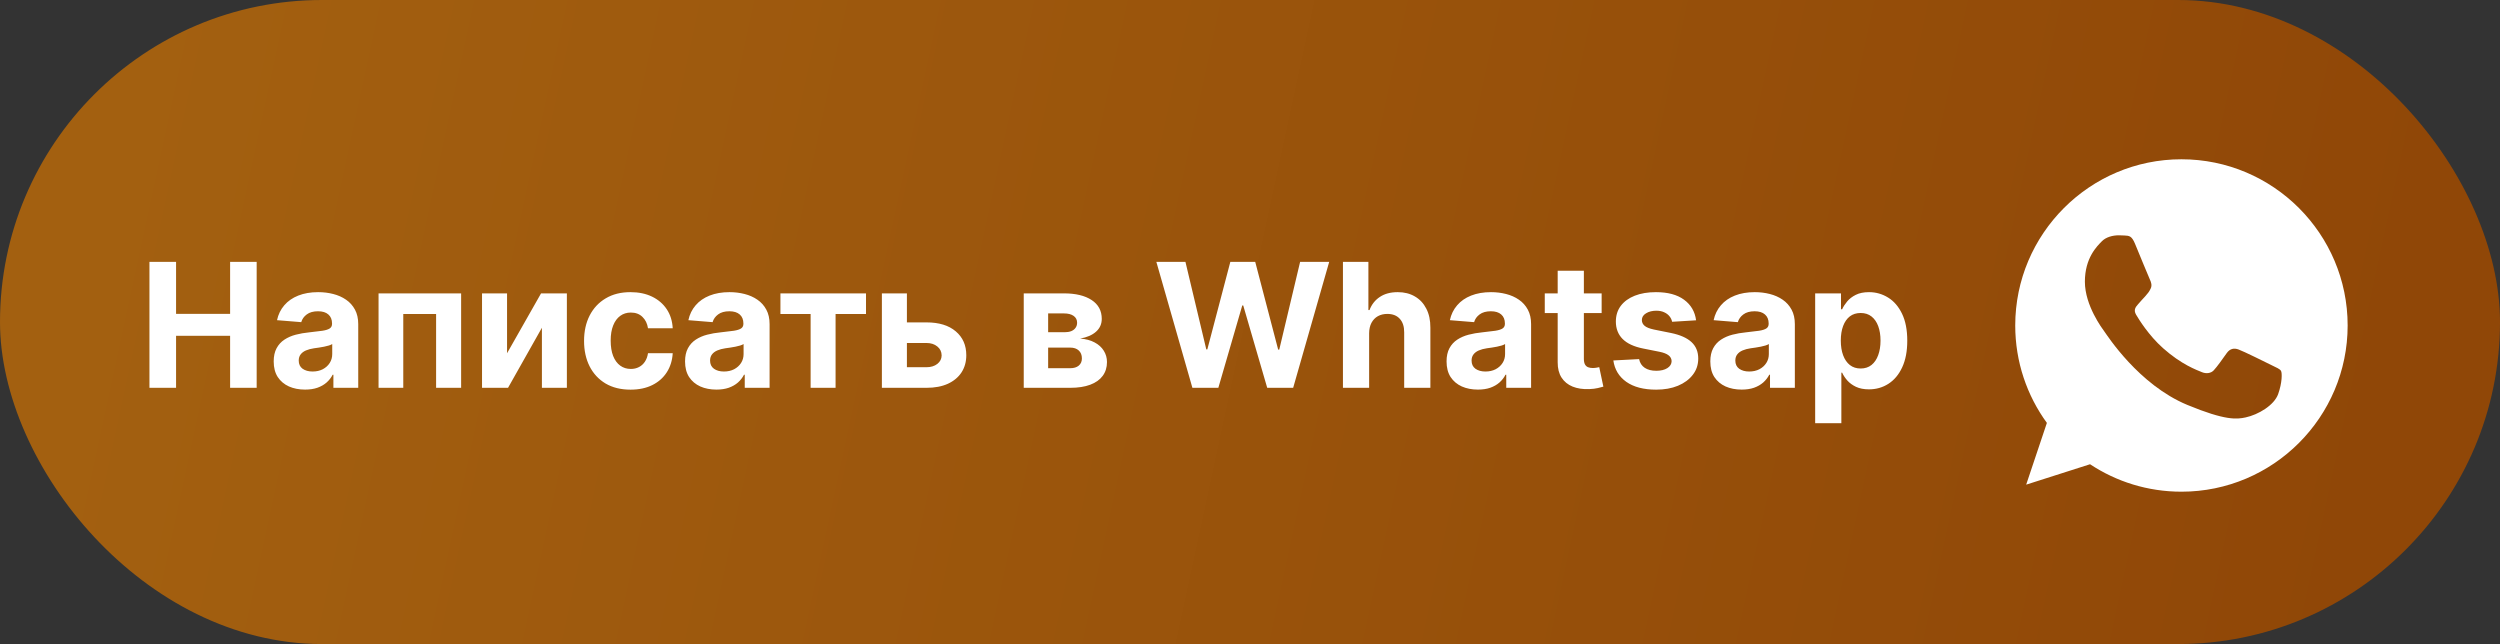
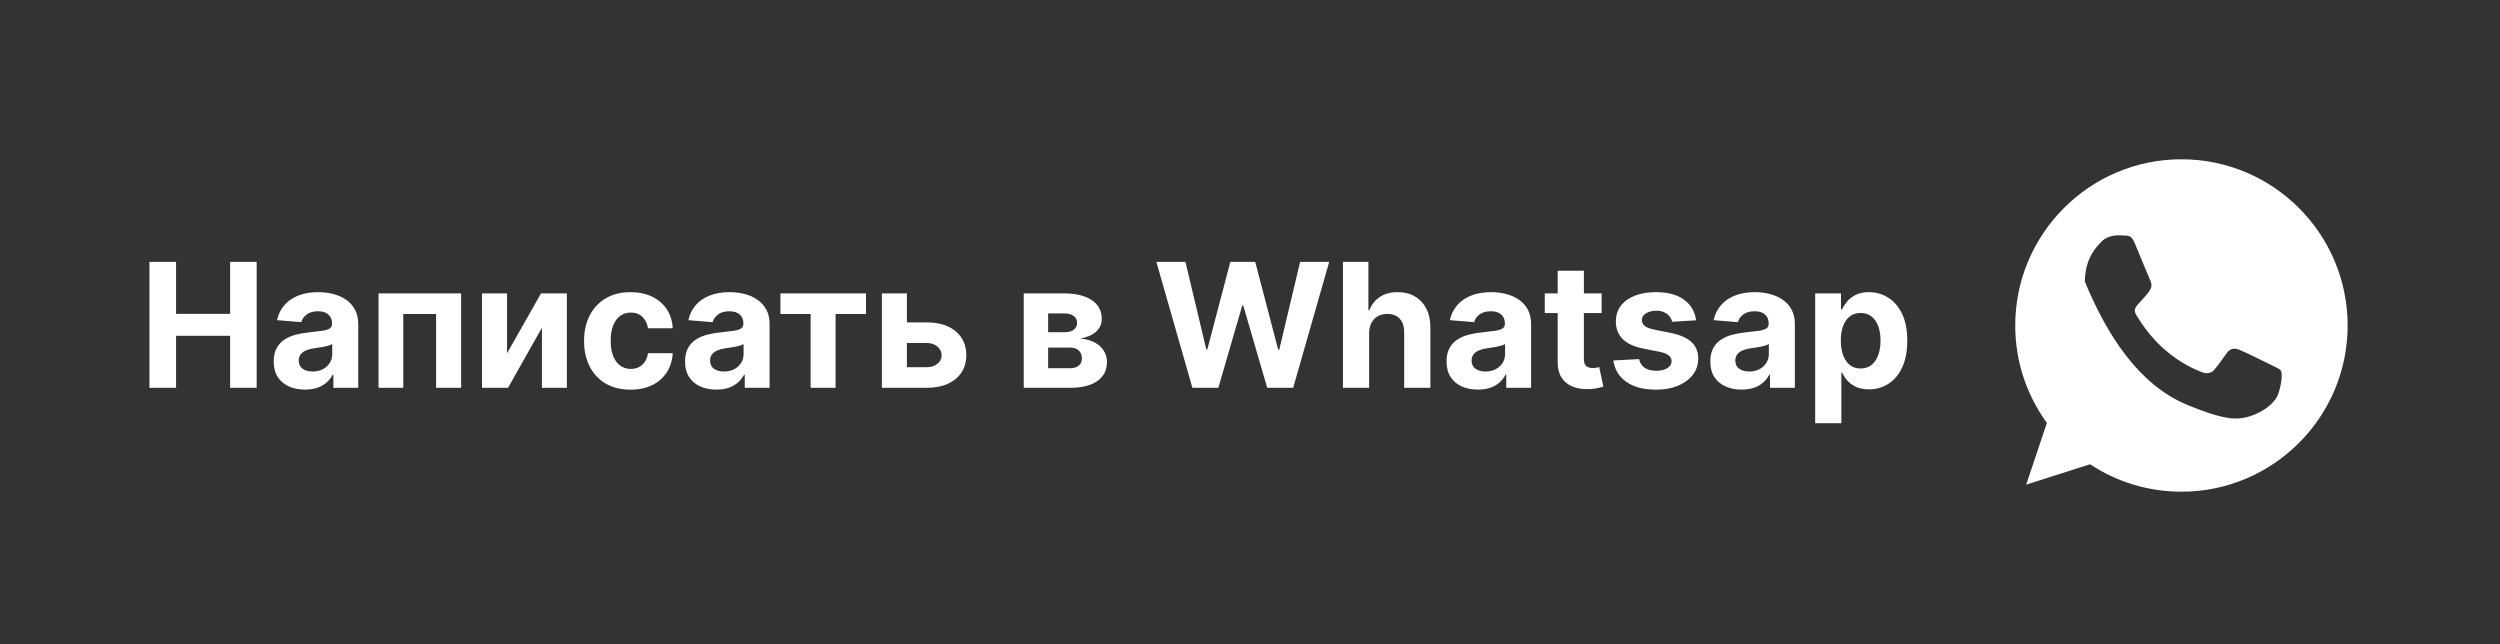
<svg xmlns="http://www.w3.org/2000/svg" width="361" height="93" viewBox="0 0 361 93" fill="none">
  <rect x="0" y="0" width="361" height="93" fill="#333333" stroke="none" />
-   <rect width="361" height="93" rx="46.5" fill="url(#paint0_linear_8822_125)" />
  <path d="M21.58 56V37.818H25.424V45.32H33.228V37.818H37.063V56H33.228V48.489H25.424V56H21.58ZM44.05 56.258C43.18 56.258 42.405 56.106 41.724 55.805C41.043 55.497 40.505 55.044 40.108 54.446C39.718 53.843 39.522 53.091 39.522 52.191C39.522 51.434 39.661 50.798 39.94 50.283C40.218 49.768 40.597 49.353 41.076 49.04C41.555 48.726 42.1 48.489 42.709 48.33C43.325 48.17 43.97 48.057 44.645 47.992C45.438 47.909 46.077 47.832 46.562 47.761C47.048 47.684 47.4 47.572 47.619 47.424C47.838 47.276 47.947 47.057 47.947 46.767V46.714C47.947 46.151 47.77 45.717 47.415 45.409C47.066 45.101 46.568 44.947 45.923 44.947C45.243 44.947 44.701 45.098 44.299 45.4C43.896 45.696 43.63 46.069 43.5 46.519L40.002 46.234C40.179 45.406 40.529 44.69 41.049 44.086C41.57 43.476 42.242 43.009 43.065 42.683C43.893 42.352 44.852 42.186 45.941 42.186C46.699 42.186 47.424 42.275 48.116 42.452C48.815 42.63 49.433 42.905 49.972 43.278C50.516 43.651 50.945 44.13 51.259 44.716C51.573 45.296 51.729 45.992 51.729 46.803V56H48.143V54.109H48.036C47.817 54.535 47.524 54.911 47.157 55.236C46.79 55.556 46.349 55.808 45.834 55.991C45.32 56.169 44.725 56.258 44.05 56.258ZM45.133 53.647C45.69 53.647 46.181 53.538 46.607 53.319C47.033 53.094 47.367 52.792 47.61 52.413C47.853 52.035 47.974 51.605 47.974 51.126V49.679C47.856 49.756 47.693 49.827 47.486 49.892C47.285 49.951 47.057 50.008 46.802 50.061C46.548 50.108 46.293 50.153 46.039 50.194C45.784 50.229 45.553 50.262 45.346 50.291C44.902 50.357 44.515 50.46 44.183 50.602C43.852 50.744 43.594 50.937 43.411 51.179C43.227 51.416 43.136 51.712 43.136 52.067C43.136 52.582 43.322 52.976 43.695 53.248C44.074 53.514 44.553 53.647 45.133 53.647ZM54.663 56V42.364H66.587V56H62.973V45.338H58.232V56H54.663ZM73.218 51.011L78.128 42.364H81.856V56H78.252V47.326L73.36 56H69.605V42.364H73.218V51.011ZM91.049 56.266C89.653 56.266 88.451 55.97 87.445 55.379C86.445 54.781 85.675 53.952 85.137 52.893C84.604 51.833 84.338 50.614 84.338 49.235C84.338 47.838 84.607 46.613 85.146 45.56C85.69 44.5 86.463 43.675 87.463 43.083C88.463 42.485 89.653 42.186 91.032 42.186C92.221 42.186 93.263 42.402 94.157 42.834C95.05 43.266 95.758 43.873 96.278 44.654C96.799 45.435 97.086 46.353 97.14 47.406H93.571C93.47 46.726 93.204 46.178 92.772 45.764C92.346 45.344 91.786 45.133 91.094 45.133C90.508 45.133 89.996 45.293 89.558 45.613C89.126 45.927 88.788 46.385 88.546 46.989C88.303 47.593 88.182 48.324 88.182 49.182C88.182 50.052 88.3 50.792 88.537 51.401C88.78 52.011 89.12 52.475 89.558 52.795C89.996 53.115 90.508 53.275 91.094 53.275C91.526 53.275 91.913 53.186 92.257 53.008C92.606 52.831 92.893 52.573 93.118 52.236C93.349 51.892 93.5 51.481 93.571 51.002H97.14C97.08 52.043 96.796 52.961 96.287 53.754C95.784 54.541 95.089 55.157 94.201 55.6C93.313 56.044 92.263 56.266 91.049 56.266ZM103.449 56.258C102.579 56.258 101.804 56.106 101.123 55.805C100.443 55.497 99.904 55.044 99.508 54.446C99.117 53.843 98.922 53.091 98.922 52.191C98.922 51.434 99.061 50.798 99.339 50.283C99.617 49.768 99.996 49.353 100.475 49.04C100.955 48.726 101.499 48.489 102.109 48.33C102.724 48.17 103.37 48.057 104.044 47.992C104.837 47.909 105.477 47.832 105.962 47.761C106.447 47.684 106.799 47.572 107.018 47.424C107.237 47.276 107.347 47.057 107.347 46.767V46.714C107.347 46.151 107.169 45.717 106.814 45.409C106.465 45.101 105.968 44.947 105.323 44.947C104.642 44.947 104.101 45.098 103.698 45.4C103.296 45.696 103.029 46.069 102.899 46.519L99.401 46.234C99.579 45.406 99.928 44.69 100.449 44.086C100.97 43.476 101.641 43.009 102.464 42.683C103.293 42.352 104.251 42.186 105.34 42.186C106.098 42.186 106.823 42.275 107.516 42.452C108.214 42.63 108.832 42.905 109.371 43.278C109.916 43.651 110.345 44.13 110.658 44.716C110.972 45.296 111.129 45.992 111.129 46.803V56H107.542V54.109H107.436C107.217 54.535 106.924 54.911 106.557 55.236C106.19 55.556 105.749 55.808 105.234 55.991C104.719 56.169 104.124 56.258 103.449 56.258ZM104.533 53.647C105.089 53.647 105.58 53.538 106.006 53.319C106.432 53.094 106.767 52.792 107.009 52.413C107.252 52.035 107.373 51.605 107.373 51.126V49.679C107.255 49.756 107.092 49.827 106.885 49.892C106.684 49.951 106.456 50.008 106.202 50.061C105.947 50.108 105.693 50.153 105.438 50.194C105.184 50.229 104.953 50.262 104.746 50.291C104.302 50.357 103.914 50.46 103.583 50.602C103.251 50.744 102.994 50.937 102.81 51.179C102.627 51.416 102.535 51.712 102.535 52.067C102.535 52.582 102.722 52.976 103.094 53.248C103.473 53.514 103.953 53.647 104.533 53.647ZM112.694 45.338V42.364H125.051V45.338H120.657V56H117.053V45.338H112.694ZM129.715 46.554H133.79C135.595 46.554 137.003 46.986 138.015 47.85C139.027 48.708 139.533 49.856 139.533 51.295C139.533 52.23 139.306 53.053 138.85 53.763C138.394 54.467 137.737 55.017 136.879 55.414C136.021 55.805 134.991 56 133.79 56H127.344V42.364H130.957V53.026H133.79C134.423 53.026 134.944 52.866 135.352 52.547C135.76 52.227 135.968 51.819 135.973 51.321C135.968 50.795 135.76 50.365 135.352 50.034C134.944 49.697 134.423 49.528 133.79 49.528H129.715V46.554ZM147.828 56V42.364H153.643C155.323 42.364 156.652 42.683 157.629 43.322C158.605 43.962 159.094 44.87 159.094 46.048C159.094 46.788 158.818 47.403 158.268 47.895C157.718 48.386 156.954 48.717 155.977 48.889C156.794 48.948 157.49 49.135 158.064 49.448C158.644 49.756 159.085 50.155 159.387 50.647C159.694 51.138 159.848 51.682 159.848 52.28C159.848 53.056 159.641 53.721 159.227 54.278C158.818 54.834 158.218 55.26 157.425 55.556C156.637 55.852 155.676 56 154.539 56H147.828ZM151.352 53.168H154.539C155.066 53.168 155.477 53.044 155.773 52.795C156.075 52.541 156.226 52.194 156.226 51.756C156.226 51.271 156.075 50.889 155.773 50.611C155.477 50.333 155.066 50.194 154.539 50.194H151.352V53.168ZM151.352 47.974H153.722C154.101 47.974 154.424 47.921 154.69 47.815C154.962 47.702 155.17 47.542 155.312 47.335C155.46 47.128 155.534 46.883 155.534 46.598C155.534 46.178 155.365 45.85 155.028 45.613C154.69 45.376 154.229 45.258 153.643 45.258H151.352V47.974ZM172.182 56L166.979 37.818H171.179L174.188 50.451H174.339L177.659 37.818H181.255L184.566 50.478H184.726L187.736 37.818H191.935L186.733 56H182.986L179.524 44.113H179.382L175.928 56H172.182ZM197.703 48.117V56H193.921V37.818H197.597V44.77H197.757C198.064 43.965 198.561 43.334 199.248 42.879C199.935 42.417 200.796 42.186 201.831 42.186C202.778 42.186 203.604 42.393 204.308 42.807C205.019 43.216 205.569 43.805 205.96 44.574C206.356 45.338 206.552 46.252 206.546 47.318V56H202.764V47.992C202.77 47.152 202.557 46.498 202.124 46.03C201.698 45.563 201.101 45.329 200.331 45.329C199.816 45.329 199.36 45.438 198.964 45.657C198.573 45.876 198.266 46.196 198.041 46.616C197.822 47.03 197.709 47.531 197.703 48.117ZM213.41 56.258C212.54 56.258 211.765 56.106 211.084 55.805C210.404 55.497 209.865 55.044 209.469 54.446C209.078 53.843 208.883 53.091 208.883 52.191C208.883 51.434 209.022 50.798 209.3 50.283C209.578 49.768 209.957 49.353 210.436 49.04C210.916 48.726 211.46 48.489 212.07 48.33C212.685 48.17 213.331 48.057 214.005 47.992C214.798 47.909 215.438 47.832 215.923 47.761C216.408 47.684 216.76 47.572 216.979 47.424C217.198 47.276 217.308 47.057 217.308 46.767V46.714C217.308 46.151 217.13 45.717 216.775 45.409C216.426 45.101 215.929 44.947 215.284 44.947C214.603 44.947 214.061 45.098 213.659 45.4C213.257 45.696 212.99 46.069 212.86 46.519L209.362 46.234C209.54 45.406 209.889 44.69 210.41 44.086C210.931 43.476 211.602 43.009 212.425 42.683C213.254 42.352 214.212 42.186 215.301 42.186C216.059 42.186 216.784 42.275 217.476 42.452C218.175 42.63 218.793 42.905 219.332 43.278C219.876 43.651 220.306 44.13 220.619 44.716C220.933 45.296 221.09 45.992 221.09 46.803V56H217.503V54.109H217.397C217.178 54.535 216.885 54.911 216.518 55.236C216.151 55.556 215.71 55.808 215.195 55.991C214.68 56.169 214.085 56.258 213.41 56.258ZM214.494 53.647C215.05 53.647 215.541 53.538 215.967 53.319C216.393 53.094 216.728 52.792 216.97 52.413C217.213 52.035 217.334 51.605 217.334 51.126V49.679C217.216 49.756 217.053 49.827 216.846 49.892C216.645 49.951 216.417 50.008 216.163 50.061C215.908 50.108 215.654 50.153 215.399 50.194C215.145 50.229 214.914 50.262 214.707 50.291C214.263 50.357 213.875 50.46 213.544 50.602C213.212 50.744 212.955 50.937 212.771 51.179C212.588 51.416 212.496 51.712 212.496 52.067C212.496 52.582 212.682 52.976 213.055 53.248C213.434 53.514 213.914 53.647 214.494 53.647ZM231.277 42.364V45.205H223.065V42.364H231.277ZM224.929 39.097H228.711V51.81C228.711 52.159 228.765 52.431 228.871 52.626C228.978 52.816 229.126 52.949 229.315 53.026C229.51 53.103 229.735 53.141 229.99 53.141C230.167 53.141 230.345 53.127 230.522 53.097C230.7 53.061 230.836 53.035 230.931 53.017L231.526 55.831C231.336 55.891 231.07 55.959 230.727 56.035C230.383 56.118 229.966 56.169 229.475 56.186C228.563 56.222 227.764 56.101 227.078 55.822C226.397 55.544 225.868 55.112 225.489 54.526C225.11 53.94 224.924 53.2 224.929 52.307V39.097ZM244.916 46.252L241.453 46.465C241.394 46.169 241.267 45.903 241.072 45.666C240.876 45.423 240.619 45.231 240.299 45.089C239.985 44.941 239.61 44.867 239.172 44.867C238.586 44.867 238.092 44.992 237.689 45.24C237.287 45.483 237.085 45.808 237.085 46.217C237.085 46.542 237.216 46.817 237.476 47.042C237.736 47.267 238.183 47.448 238.817 47.584L241.285 48.081C242.61 48.353 243.599 48.791 244.25 49.395C244.901 49.999 245.226 50.792 245.226 51.774C245.226 52.668 244.963 53.452 244.436 54.127C243.915 54.801 243.199 55.328 242.288 55.707C241.382 56.08 240.338 56.266 239.154 56.266C237.349 56.266 235.911 55.891 234.839 55.139C233.774 54.381 233.15 53.351 232.966 52.049L236.686 51.854C236.798 52.404 237.071 52.825 237.503 53.115C237.935 53.399 238.488 53.541 239.163 53.541C239.826 53.541 240.358 53.414 240.761 53.159C241.169 52.899 241.376 52.564 241.382 52.156C241.376 51.813 241.231 51.532 240.947 51.312C240.663 51.088 240.225 50.916 239.633 50.798L237.272 50.327C235.94 50.061 234.949 49.599 234.298 48.942C233.653 48.285 233.33 47.448 233.33 46.43C233.33 45.554 233.567 44.799 234.04 44.166C234.52 43.533 235.191 43.044 236.056 42.701C236.926 42.358 237.944 42.186 239.11 42.186C240.832 42.186 242.187 42.55 243.176 43.278C244.17 44.006 244.75 44.997 244.916 46.252ZM251.496 56.258C250.626 56.258 249.851 56.106 249.17 55.805C248.49 55.497 247.951 55.044 247.555 54.446C247.164 53.843 246.969 53.091 246.969 52.191C246.969 51.434 247.108 50.798 247.386 50.283C247.664 49.768 248.043 49.353 248.522 49.04C249.002 48.726 249.546 48.489 250.156 48.33C250.771 48.17 251.416 48.057 252.091 47.992C252.884 47.909 253.523 47.832 254.009 47.761C254.494 47.684 254.846 47.572 255.065 47.424C255.284 47.276 255.394 47.057 255.394 46.767V46.714C255.394 46.151 255.216 45.717 254.861 45.409C254.512 45.101 254.015 44.947 253.37 44.947C252.689 44.947 252.147 45.098 251.745 45.4C251.342 45.696 251.076 46.069 250.946 46.519L247.448 46.234C247.626 45.406 247.975 44.69 248.496 44.086C249.016 43.476 249.688 43.009 250.511 42.683C251.34 42.352 252.298 42.186 253.387 42.186C254.145 42.186 254.87 42.275 255.562 42.452C256.261 42.63 256.879 42.905 257.418 43.278C257.962 43.651 258.391 44.13 258.705 44.716C259.019 45.296 259.176 45.992 259.176 46.803V56H255.589V54.109H255.483C255.264 54.535 254.971 54.911 254.604 55.236C254.237 55.556 253.796 55.808 253.281 55.991C252.766 56.169 252.171 56.258 251.496 56.258ZM252.579 53.647C253.136 53.647 253.627 53.538 254.053 53.319C254.479 53.094 254.814 52.792 255.056 52.413C255.299 52.035 255.42 51.605 255.42 51.126V49.679C255.302 49.756 255.139 49.827 254.932 49.892C254.731 49.951 254.503 50.008 254.248 50.061C253.994 50.108 253.739 50.153 253.485 50.194C253.23 50.229 253 50.262 252.793 50.291C252.349 50.357 251.961 50.46 251.63 50.602C251.298 50.744 251.041 50.937 250.857 51.179C250.674 51.416 250.582 51.712 250.582 52.067C250.582 52.582 250.768 52.976 251.141 53.248C251.52 53.514 251.999 53.647 252.579 53.647ZM262.11 61.114V42.364H265.839V44.654H266.007C266.173 44.287 266.413 43.914 266.726 43.535C267.046 43.151 267.46 42.831 267.969 42.577C268.484 42.316 269.123 42.186 269.887 42.186C270.881 42.186 271.799 42.447 272.639 42.967C273.479 43.482 274.151 44.261 274.654 45.302C275.157 46.338 275.409 47.637 275.409 49.2C275.409 50.721 275.163 52.005 274.672 53.053C274.187 54.094 273.524 54.884 272.683 55.423C271.849 55.956 270.914 56.222 269.878 56.222C269.144 56.222 268.52 56.101 268.005 55.858C267.496 55.615 267.078 55.31 266.753 54.944C266.427 54.571 266.179 54.195 266.007 53.816H265.892V61.114H262.11ZM265.812 49.182C265.812 49.993 265.924 50.7 266.149 51.304C266.374 51.907 266.7 52.378 267.126 52.715C267.552 53.047 268.07 53.212 268.679 53.212C269.295 53.212 269.816 53.044 270.242 52.706C270.668 52.363 270.991 51.89 271.21 51.286C271.435 50.676 271.547 49.975 271.547 49.182C271.547 48.395 271.437 47.702 271.218 47.104C270.999 46.507 270.677 46.039 270.251 45.702C269.825 45.364 269.301 45.196 268.679 45.196C268.064 45.196 267.543 45.358 267.117 45.684C266.697 46.01 266.374 46.471 266.149 47.069C265.924 47.667 265.812 48.371 265.812 49.182Z" fill="white" />
-   <path fill-rule="evenodd" clip-rule="evenodd" d="M314.993 23C301.762 23 291 33.765 291 47C291 52.248 292.693 57.116 295.57 61.067L292.58 69.984L301.804 67.036C305.599 69.547 310.126 71 315.007 71C328.238 71 339 60.234 339 47C339 33.766 328.238 23 315.007 23L314.993 23ZM308.293 35.191C307.827 34.076 307.475 34.034 306.77 34.005C306.53 33.992 306.262 33.977 305.966 33.977C305.048 33.977 304.089 34.245 303.511 34.838C302.806 35.558 301.057 37.236 301.057 40.679C301.057 44.122 303.568 47.452 303.906 47.918C304.259 48.383 308.801 55.55 315.853 58.471C321.368 60.757 323.005 60.545 324.26 60.277C326.094 59.882 328.393 58.527 328.971 56.891C329.55 55.254 329.55 53.857 329.38 53.561C329.211 53.265 328.745 53.096 328.04 52.743C327.335 52.39 323.907 50.697 323.258 50.471C322.624 50.231 322.017 50.316 321.538 50.993C320.861 51.939 320.198 52.898 319.662 53.477C319.239 53.928 318.547 53.985 317.969 53.745C317.193 53.42 315.021 52.658 312.341 50.273C310.267 48.425 308.857 46.126 308.448 45.434C308.039 44.729 308.406 44.319 308.73 43.939C309.083 43.501 309.421 43.191 309.774 42.782C310.126 42.373 310.324 42.161 310.55 41.681C310.79 41.216 310.62 40.736 310.451 40.383C310.282 40.03 308.871 36.587 308.293 35.191Z" fill="white" />
+   <path fill-rule="evenodd" clip-rule="evenodd" d="M314.993 23C301.762 23 291 33.765 291 47C291 52.248 292.693 57.116 295.57 61.067L292.58 69.984L301.804 67.036C305.599 69.547 310.126 71 315.007 71C328.238 71 339 60.234 339 47C339 33.766 328.238 23 315.007 23L314.993 23ZM308.293 35.191C307.827 34.076 307.475 34.034 306.77 34.005C306.53 33.992 306.262 33.977 305.966 33.977C305.048 33.977 304.089 34.245 303.511 34.838C302.806 35.558 301.057 37.236 301.057 40.679C304.259 48.383 308.801 55.55 315.853 58.471C321.368 60.757 323.005 60.545 324.26 60.277C326.094 59.882 328.393 58.527 328.971 56.891C329.55 55.254 329.55 53.857 329.38 53.561C329.211 53.265 328.745 53.096 328.04 52.743C327.335 52.39 323.907 50.697 323.258 50.471C322.624 50.231 322.017 50.316 321.538 50.993C320.861 51.939 320.198 52.898 319.662 53.477C319.239 53.928 318.547 53.985 317.969 53.745C317.193 53.42 315.021 52.658 312.341 50.273C310.267 48.425 308.857 46.126 308.448 45.434C308.039 44.729 308.406 44.319 308.73 43.939C309.083 43.501 309.421 43.191 309.774 42.782C310.126 42.373 310.324 42.161 310.55 41.681C310.79 41.216 310.62 40.736 310.451 40.383C310.282 40.03 308.871 36.587 308.293 35.191Z" fill="white" />
  <defs>
    <linearGradient id="paint0_linear_8822_125" x1="18.5" y1="13" x2="340.5" y2="82.5" gradientUnits="userSpaceOnUse">
      <stop stop-color="#A36010" />
      <stop offset="1" stop-color="#904707" />
    </linearGradient>
  </defs>
</svg>